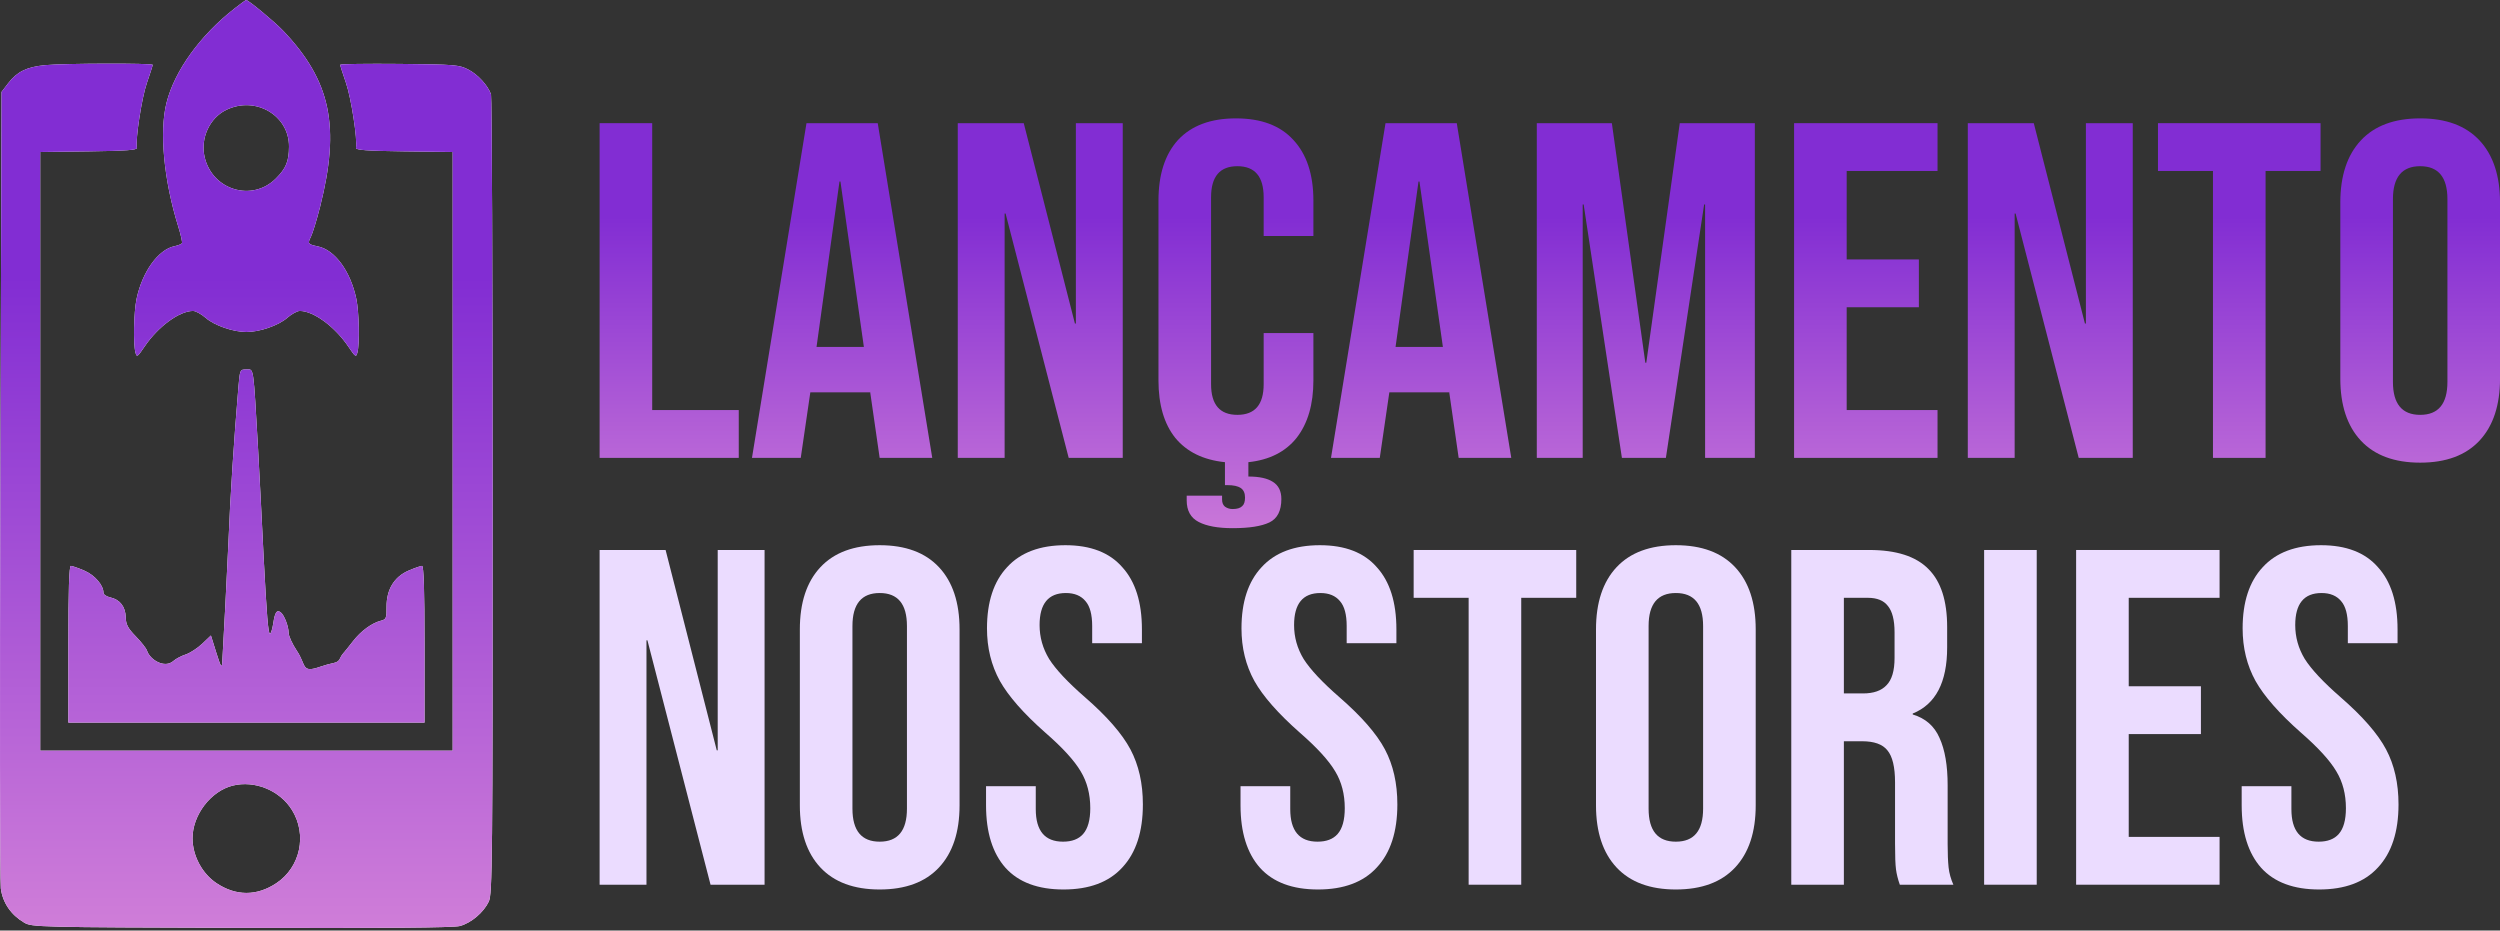
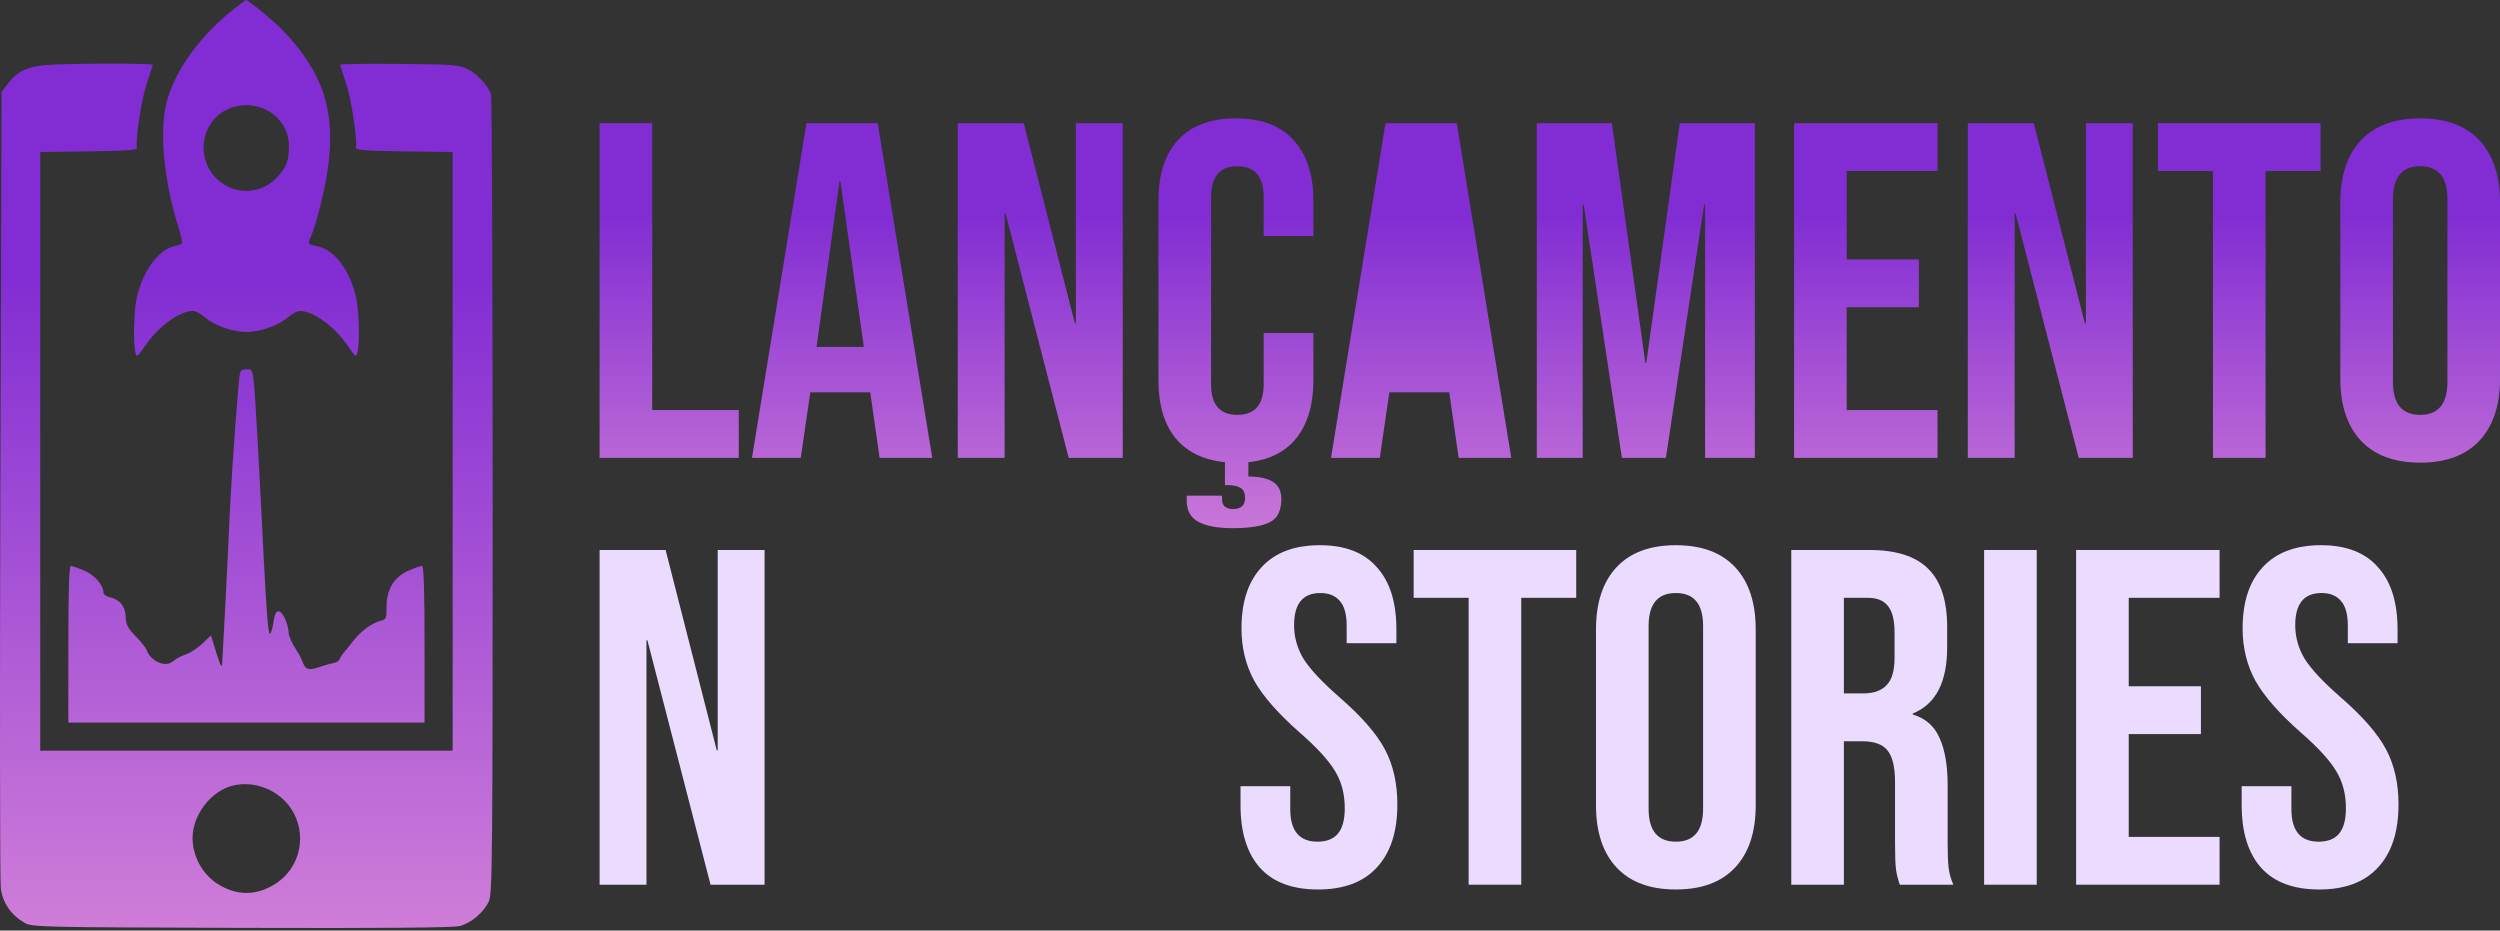
<svg xmlns="http://www.w3.org/2000/svg" width="180" height="67" viewBox="0 0 180 67" fill="none">
  <rect x="0" y="0" width="180" height="67" fill="#333333" stroke="none" />
  <path d="M43.172 8.868H46.959V29.524H53.19V32.967H43.172V8.868Z" fill="url(#paint0_linear_8984_663)" />
  <path d="M58.067 8.868H63.197L67.122 32.967H63.335L62.646 28.182V28.25H58.343L57.654 32.967H54.142L58.067 8.868ZM62.199 24.98L60.512 13.068H60.443L58.79 24.98H62.199Z" fill="url(#paint1_linear_8984_663)" />
  <path d="M68.959 8.868H73.71L77.394 23.293H77.463V8.868H80.837V32.967H76.946L72.402 15.374H72.333V32.967H68.959V8.868Z" fill="url(#paint2_linear_8984_663)" />
  <path d="M90.984 16.993V14.204C90.984 12.712 90.353 11.966 89.091 11.966C87.828 11.966 87.197 12.712 87.197 14.204V27.665C87.197 29.134 87.828 29.869 89.091 29.869C90.353 29.869 90.984 29.134 90.984 27.665V23.981H94.565V27.39C94.565 29.111 94.163 30.488 93.36 31.521C92.556 32.531 91.397 33.116 89.883 33.277V34.31C90.663 34.31 91.248 34.436 91.638 34.688C92.052 34.941 92.258 35.354 92.258 35.928C92.258 36.777 91.971 37.339 91.397 37.615C90.824 37.89 89.94 38.028 88.746 38.028C87.691 38.028 86.876 37.879 86.302 37.58C85.728 37.282 85.442 36.766 85.442 36.031V35.687H87.989V35.962C87.989 36.192 88.058 36.364 88.196 36.479C88.356 36.593 88.54 36.651 88.746 36.651C89.068 36.651 89.297 36.582 89.435 36.444C89.573 36.33 89.642 36.123 89.642 35.825C89.642 35.503 89.538 35.274 89.332 35.136C89.125 34.998 88.804 34.929 88.368 34.929H88.196V33.277C86.635 33.116 85.442 32.531 84.615 31.521C83.812 30.511 83.41 29.134 83.41 27.39V14.445C83.41 12.563 83.881 11.105 84.822 10.073C85.786 9.04 87.174 8.523 88.987 8.523C90.801 8.523 92.178 9.04 93.119 10.073C94.083 11.105 94.565 12.563 94.565 14.445V16.993H90.984Z" fill="url(#paint3_linear_8984_663)" />
-   <path d="M99.757 8.868H104.887L108.811 32.967H105.024L104.336 28.182V28.25H100.032L99.344 32.967H95.832L99.757 8.868ZM103.888 24.98L102.201 13.068H102.132L100.48 24.98H103.888Z" fill="url(#paint4_linear_8984_663)" />
+   <path d="M99.757 8.868H104.887L108.811 32.967H105.024L104.336 28.182V28.25H100.032L99.344 32.967H95.832L99.757 8.868ZM103.888 24.98L102.201 13.068H102.132H103.888Z" fill="url(#paint4_linear_8984_663)" />
  <path d="M110.649 8.868H116.054L118.464 26.116H118.533L120.943 8.868H126.348V32.967H122.767V14.72H122.698L119.944 32.967H116.777L114.023 14.72H113.954V32.967H110.649V8.868Z" fill="url(#paint5_linear_8984_663)" />
  <path d="M129.174 8.868H139.502V12.31H132.961V18.68H138.159V22.122H132.961V29.524H139.502V32.967H129.174V8.868Z" fill="url(#paint6_linear_8984_663)" />
  <path d="M141.681 8.868H146.432L150.115 23.293H150.184V8.868H153.558V32.967H149.668L145.123 15.374H145.055V32.967H141.681V8.868Z" fill="url(#paint7_linear_8984_663)" />
  <path d="M159.334 12.31H155.374V8.868H167.08V12.31H163.121V32.967H159.334V12.31Z" fill="url(#paint8_linear_8984_663)" />
  <path d="M174.253 33.311C172.394 33.311 170.971 32.783 169.984 31.728C168.997 30.672 168.503 29.18 168.503 27.252V14.583C168.503 12.655 168.997 11.163 169.984 10.107C170.971 9.051 172.394 8.523 174.253 8.523C176.112 8.523 177.535 9.051 178.522 10.107C179.509 11.163 180.002 12.655 180.002 14.583V27.252C180.002 29.18 179.509 30.672 178.522 31.728C177.535 32.783 176.112 33.311 174.253 33.311ZM174.253 29.869C175.561 29.869 176.215 29.077 176.215 27.493V14.342C176.215 12.758 175.561 11.966 174.253 11.966C172.945 11.966 172.291 12.758 172.291 14.342V27.493C172.291 29.077 172.945 29.869 174.253 29.869Z" fill="url(#paint9_linear_8984_663)" />
  <path d="M43.172 39.599H47.923L51.607 54.024H51.675V39.599H55.049V63.699H51.159L46.615 46.106H46.546V63.699H43.172V39.599Z" fill="#EBDCFF" />
-   <path d="M63.338 64.043C61.479 64.043 60.056 63.515 59.069 62.459C58.082 61.403 57.589 59.911 57.589 57.983V45.314C57.589 43.386 58.082 41.894 59.069 40.839C60.056 39.783 61.479 39.255 63.338 39.255C65.197 39.255 66.62 39.783 67.607 40.839C68.594 41.894 69.088 43.386 69.088 45.314V57.983C69.088 59.911 68.594 61.403 67.607 62.459C66.62 63.515 65.197 64.043 63.338 64.043ZM63.338 60.6C64.646 60.6 65.3 59.808 65.3 58.224V45.073C65.3 43.489 64.646 42.698 63.338 42.698C62.03 42.698 61.376 43.489 61.376 45.073V58.224C61.376 59.808 62.03 60.6 63.338 60.6Z" fill="#EBDCFF" />
-   <path d="M76.572 64.043C74.736 64.043 73.347 63.526 72.406 62.493C71.465 61.438 70.995 59.934 70.995 57.983V56.606H74.575V58.259C74.575 59.82 75.229 60.6 76.537 60.6C77.18 60.6 77.662 60.416 77.983 60.049C78.328 59.659 78.5 59.039 78.5 58.19C78.5 57.18 78.27 56.297 77.811 55.539C77.352 54.759 76.503 53.829 75.263 52.751C73.703 51.373 72.613 50.134 71.993 49.032C71.373 47.908 71.063 46.645 71.063 45.245C71.063 43.34 71.545 41.871 72.509 40.839C73.473 39.783 74.873 39.255 76.71 39.255C78.523 39.255 79.888 39.783 80.806 40.839C81.747 41.871 82.218 43.363 82.218 45.314V46.312H78.637V45.073C78.637 44.247 78.477 43.65 78.156 43.283C77.834 42.893 77.364 42.698 76.744 42.698C75.482 42.698 74.85 43.467 74.85 45.004C74.85 45.877 75.08 46.691 75.539 47.449C76.021 48.206 76.882 49.124 78.121 50.203C79.705 51.58 80.795 52.831 81.392 53.956C81.988 55.08 82.287 56.4 82.287 57.915C82.287 59.889 81.793 61.403 80.806 62.459C79.842 63.515 78.431 64.043 76.572 64.043Z" fill="#EBDCFF" />
  <path d="M94.895 64.043C93.059 64.043 91.67 63.526 90.729 62.493C89.788 61.438 89.318 59.934 89.318 57.983V56.606H92.898V58.259C92.898 59.82 93.552 60.6 94.861 60.6C95.503 60.6 95.985 60.416 96.307 60.049C96.651 59.659 96.823 59.039 96.823 58.19C96.823 57.18 96.594 56.297 96.135 55.539C95.675 54.759 94.826 53.829 93.587 52.751C92.026 51.373 90.936 50.134 90.316 49.032C89.697 47.908 89.387 46.645 89.387 45.245C89.387 43.34 89.869 41.871 90.833 40.839C91.797 39.783 93.197 39.255 95.033 39.255C96.846 39.255 98.212 39.783 99.13 40.839C100.071 41.871 100.541 43.363 100.541 45.314V46.312H96.961V45.073C96.961 44.247 96.8 43.65 96.479 43.283C96.157 42.893 95.687 42.698 95.067 42.698C93.805 42.698 93.174 43.467 93.174 45.004C93.174 45.877 93.403 46.691 93.862 47.449C94.344 48.206 95.205 49.124 96.444 50.203C98.028 51.58 99.118 52.831 99.715 53.956C100.312 55.08 100.61 56.4 100.61 57.915C100.61 59.889 100.117 61.403 99.13 62.459C98.166 63.515 96.754 64.043 94.895 64.043Z" fill="#EBDCFF" />
  <path d="M105.742 43.042H101.783V39.599H113.488V43.042H109.529V63.699H105.742V43.042Z" fill="#EBDCFF" />
  <path d="M120.661 64.043C118.802 64.043 117.379 63.515 116.392 62.459C115.406 61.403 114.912 59.911 114.912 57.983V45.314C114.912 43.386 115.406 41.894 116.392 40.839C117.379 39.783 118.802 39.255 120.661 39.255C122.521 39.255 123.944 39.783 124.93 40.839C125.917 41.894 126.411 43.386 126.411 45.314V57.983C126.411 59.911 125.917 61.403 124.93 62.459C123.944 63.515 122.521 64.043 120.661 64.043ZM120.661 60.6C121.97 60.6 122.624 59.808 122.624 58.224V45.073C122.624 43.489 121.97 42.698 120.661 42.698C119.353 42.698 118.699 43.489 118.699 45.073V58.224C118.699 59.808 119.353 60.6 120.661 60.6Z" fill="#EBDCFF" />
  <path d="M128.972 39.599H134.584C136.535 39.599 137.958 40.058 138.853 40.976C139.748 41.871 140.195 43.26 140.195 45.142V46.622C140.195 49.124 139.369 50.708 137.717 51.373V51.442C138.635 51.718 139.277 52.28 139.645 53.129C140.035 53.978 140.23 55.114 140.23 56.538V60.772C140.23 61.461 140.253 62.023 140.299 62.459C140.345 62.872 140.459 63.285 140.643 63.699H136.787C136.649 63.308 136.558 62.941 136.512 62.597C136.466 62.252 136.443 61.633 136.443 60.738V56.331C136.443 55.229 136.259 54.46 135.892 54.024C135.548 53.588 134.939 53.37 134.067 53.37H132.759V63.699H128.972V39.599ZM134.136 49.927C134.894 49.927 135.456 49.732 135.823 49.342C136.213 48.952 136.408 48.298 136.408 47.38V45.521C136.408 44.648 136.248 44.017 135.926 43.627C135.628 43.237 135.146 43.042 134.48 43.042H132.759V49.927H134.136Z" fill="#EBDCFF" />
  <path d="M142.857 39.599H146.644V63.699H142.857V39.599Z" fill="#EBDCFF" />
  <path d="M149.481 39.599H159.809V43.042H153.268V49.411H158.466V52.854H153.268V60.256H159.809V63.699H149.481V39.599Z" fill="#EBDCFF" />
  <path d="M166.978 64.043C165.142 64.043 163.753 63.526 162.812 62.493C161.871 61.438 161.401 59.934 161.401 57.983V56.606H164.981V58.259C164.981 59.82 165.635 60.6 166.943 60.6C167.586 60.6 168.068 60.416 168.389 60.049C168.734 59.659 168.906 59.039 168.906 58.19C168.906 57.18 168.676 56.297 168.217 55.539C167.758 54.759 166.909 53.829 165.67 52.751C164.109 51.373 163.019 50.134 162.399 49.032C161.779 47.908 161.469 46.645 161.469 45.245C161.469 43.34 161.951 41.871 162.915 40.839C163.879 39.783 165.279 39.255 167.116 39.255C168.929 39.255 170.294 39.783 171.213 40.839C172.154 41.871 172.624 43.363 172.624 45.314V46.312H169.044V45.073C169.044 44.247 168.883 43.65 168.562 43.283C168.24 42.893 167.77 42.698 167.15 42.698C165.888 42.698 165.257 43.467 165.257 45.004C165.257 45.877 165.486 46.691 165.945 47.449C166.427 48.206 167.288 49.124 168.527 50.203C170.111 51.58 171.201 52.831 171.798 53.956C172.395 55.08 172.693 56.4 172.693 57.915C172.693 59.889 172.199 61.403 171.213 62.459C170.249 63.515 168.837 64.043 166.978 64.043Z" fill="#EBDCFF" />
-   <path fill-rule="evenodd" clip-rule="evenodd" d="M16.9 0.601C14.417 2.536 12.572 5.089 11.988 7.401C11.462 9.483 11.794 12.982 12.834 16.314C13.019 16.909 13.139 17.449 13.099 17.513C13.059 17.577 12.816 17.674 12.559 17.727C11.393 17.969 10.243 19.566 9.833 21.513C9.631 22.472 9.584 24.754 9.753 25.385C9.849 25.743 9.898 25.711 10.403 24.962C11.378 23.517 12.914 22.389 13.904 22.389C14.089 22.389 14.496 22.613 14.809 22.886C15.434 23.434 16.789 23.904 17.744 23.904C18.699 23.904 20.054 23.434 20.679 22.886C20.991 22.613 21.399 22.389 21.584 22.389C22.574 22.389 24.109 23.517 25.084 24.962C25.59 25.711 25.638 25.743 25.734 25.385C25.904 24.754 25.857 22.472 25.655 21.513C25.238 19.533 24.121 18.005 22.902 17.744C22.158 17.586 22.133 17.551 22.389 17.04C22.515 16.786 22.811 15.821 23.046 14.894C24.512 9.104 23.822 5.817 20.381 2.207C19.758 1.553 17.855 -0.022 17.715 0C17.684 0.005 17.318 0.275 16.9 0.601ZM3.233 4.692C1.922 4.82 1.22 5.167 0.585 5.999L0.112 6.617L0.027 34.837C-0.019 50.358 -0.005 63.464 0.058 63.963C0.188 64.987 0.788 65.869 1.733 66.424C2.292 66.754 2.651 66.762 17.375 66.807C27.627 66.838 32.658 66.795 33.111 66.674C33.925 66.455 34.821 65.696 35.195 64.91C35.45 64.373 35.473 61.963 35.47 35.717C35.468 19.983 35.416 6.967 35.354 6.792C35.126 6.149 34.409 5.367 33.721 5.01C33.056 4.665 32.759 4.641 28.753 4.602C26.41 4.58 24.493 4.608 24.493 4.664C24.493 4.72 24.683 5.314 24.914 5.985C25.284 7.052 25.746 10.063 25.631 10.646C25.599 10.804 26.425 10.864 29.091 10.899L32.592 10.944V32.496V54.047H17.744H2.896V32.496V10.944L6.397 10.899C9.062 10.864 9.888 10.804 9.857 10.646C9.741 10.063 10.204 7.052 10.573 5.985C10.805 5.314 10.995 4.723 10.995 4.67C10.995 4.54 4.603 4.558 3.233 4.692ZM16.271 7.922C15.09 8.506 14.427 9.95 14.728 11.285C15.268 13.685 18.149 14.563 19.864 12.851C20.59 12.127 20.799 11.621 20.807 10.564C20.825 8.3 18.384 6.878 16.271 7.922ZM17.162 27.904C16.854 31.555 16.575 35.711 16.444 39.095C16.401 40.197 16.049 47.041 15.999 47.732C15.971 48.133 15.882 47.98 15.575 46.996L15.186 45.754L14.567 46.342C14.226 46.665 13.687 47.017 13.368 47.123C13.049 47.229 12.653 47.437 12.489 47.586C11.862 48.152 10.797 47.51 10.586 46.848C10.535 46.686 10.172 46.224 9.781 45.822C9.206 45.232 9.066 44.965 9.053 44.441C9.034 43.679 8.633 43.165 7.94 43.013C7.671 42.954 7.451 42.805 7.451 42.681C7.451 42.133 6.825 41.408 6.07 41.084C5.636 40.897 5.199 40.744 5.1 40.744C4.977 40.744 4.921 42.508 4.921 46.385V52.026H17.744H30.567V46.385C30.567 42.508 30.511 40.744 30.387 40.744C30.289 40.744 29.852 40.897 29.417 41.084C28.377 41.532 27.82 42.452 27.831 43.705C27.839 44.508 27.802 44.597 27.42 44.693C26.773 44.855 25.979 45.438 25.421 46.16C25.142 46.52 24.82 46.922 24.704 47.051C24.425 47.364 24.52 47.636 24.029 47.734C23.774 47.785 23.337 47.906 23.059 48.004C21.675 48.491 22.073 47.892 21.371 46.853C21.047 46.371 20.781 45.788 20.781 45.558C20.781 45.09 20.455 44.258 20.202 44.081C19.926 43.887 19.793 44.087 19.675 44.873C19.613 45.288 19.505 45.627 19.436 45.627C19.311 45.627 19.201 44.29 18.988 40.197C18.852 37.588 18.735 34.976 18.585 32.365C18.233 26.231 18.287 26.598 17.746 26.598C17.278 26.598 17.271 26.612 17.162 27.904ZM16.752 56.565C15.178 56.959 13.863 58.681 13.863 60.351C13.863 61.607 14.55 62.896 15.588 63.588C16.994 64.526 18.494 64.526 19.899 63.588C21.628 62.435 22.126 60.102 21.023 58.322C20.148 56.909 18.345 56.168 16.752 56.565Z" fill="white" />
  <path fill-rule="evenodd" clip-rule="evenodd" d="M16.9 0.601C14.417 2.536 12.572 5.089 11.988 7.401C11.462 9.483 11.794 12.982 12.834 16.314C13.019 16.909 13.139 17.449 13.099 17.513C13.059 17.577 12.816 17.674 12.559 17.727C11.393 17.969 10.243 19.566 9.833 21.513C9.631 22.472 9.584 24.754 9.753 25.385C9.849 25.743 9.898 25.711 10.403 24.962C11.378 23.517 12.914 22.389 13.904 22.389C14.089 22.389 14.496 22.613 14.809 22.886C15.434 23.434 16.789 23.904 17.744 23.904C18.699 23.904 20.054 23.434 20.679 22.886C20.991 22.613 21.399 22.389 21.584 22.389C22.574 22.389 24.109 23.517 25.084 24.962C25.59 25.711 25.638 25.743 25.734 25.385C25.904 24.754 25.857 22.472 25.655 21.513C25.238 19.533 24.121 18.005 22.902 17.744C22.158 17.586 22.133 17.551 22.389 17.04C22.515 16.786 22.811 15.821 23.046 14.894C24.512 9.104 23.822 5.817 20.381 2.207C19.758 1.553 17.855 -0.022 17.715 0C17.684 0.005 17.318 0.275 16.9 0.601ZM3.233 4.692C1.922 4.82 1.22 5.167 0.585 5.999L0.112 6.617L0.027 34.837C-0.019 50.358 -0.005 63.464 0.058 63.963C0.188 64.987 0.788 65.869 1.733 66.424C2.292 66.754 2.651 66.762 17.375 66.807C27.627 66.838 32.658 66.795 33.111 66.674C33.925 66.455 34.821 65.696 35.195 64.91C35.45 64.373 35.473 61.963 35.47 35.717C35.468 19.983 35.416 6.967 35.354 6.792C35.126 6.149 34.409 5.367 33.721 5.01C33.056 4.665 32.759 4.641 28.753 4.602C26.41 4.58 24.493 4.608 24.493 4.664C24.493 4.72 24.683 5.314 24.914 5.985C25.284 7.052 25.746 10.063 25.631 10.646C25.599 10.804 26.425 10.864 29.091 10.899L32.592 10.944V32.496V54.047H17.744H2.896V32.496V10.944L6.397 10.899C9.062 10.864 9.888 10.804 9.857 10.646C9.741 10.063 10.204 7.052 10.573 5.985C10.805 5.314 10.995 4.723 10.995 4.67C10.995 4.54 4.603 4.558 3.233 4.692ZM16.271 7.922C15.09 8.506 14.427 9.95 14.728 11.285C15.268 13.685 18.149 14.563 19.864 12.851C20.59 12.127 20.799 11.621 20.807 10.564C20.825 8.3 18.384 6.878 16.271 7.922ZM17.162 27.904C16.854 31.555 16.575 35.711 16.444 39.095C16.401 40.197 16.049 47.041 15.999 47.732C15.971 48.133 15.882 47.98 15.575 46.996L15.186 45.754L14.567 46.342C14.226 46.665 13.687 47.017 13.368 47.123C13.049 47.229 12.653 47.437 12.489 47.586C11.862 48.152 10.797 47.51 10.586 46.848C10.535 46.686 10.172 46.224 9.781 45.822C9.206 45.232 9.066 44.965 9.053 44.441C9.034 43.679 8.633 43.165 7.94 43.013C7.671 42.954 7.451 42.805 7.451 42.681C7.451 42.133 6.825 41.408 6.07 41.084C5.636 40.897 5.199 40.744 5.1 40.744C4.977 40.744 4.921 42.508 4.921 46.385V52.026H17.744H30.567V46.385C30.567 42.508 30.511 40.744 30.387 40.744C30.289 40.744 29.852 40.897 29.417 41.084C28.377 41.532 27.82 42.452 27.831 43.705C27.839 44.508 27.802 44.597 27.42 44.693C26.773 44.855 25.979 45.438 25.421 46.16C25.142 46.52 24.82 46.922 24.704 47.051C24.425 47.364 24.52 47.636 24.029 47.734C23.774 47.785 23.337 47.906 23.059 48.004C21.675 48.491 22.073 47.892 21.371 46.853C21.047 46.371 20.781 45.788 20.781 45.558C20.781 45.09 20.455 44.258 20.202 44.081C19.926 43.887 19.793 44.087 19.675 44.873C19.613 45.288 19.505 45.627 19.436 45.627C19.311 45.627 19.201 44.29 18.988 40.197C18.852 37.588 18.735 34.976 18.585 32.365C18.233 26.231 18.287 26.598 17.746 26.598C17.278 26.598 17.271 26.612 17.162 27.904ZM16.752 56.565C15.178 56.959 13.863 58.681 13.863 60.351C13.863 61.607 14.55 62.896 15.588 63.588C16.994 64.526 18.494 64.526 19.899 63.588C21.628 62.435 22.126 60.102 21.023 58.322C20.148 56.909 18.345 56.168 16.752 56.565Z" fill="url(#paint10_linear_8984_663)" />
  <defs>
    <linearGradient id="paint0_linear_8984_663" x1="111.494" y1="15.596" x2="111.494" y2="55.262" gradientUnits="userSpaceOnUse">
      <stop stop-color="#822DD3" />
      <stop offset="1" stop-color="#FFAFDC" />
    </linearGradient>
    <linearGradient id="paint1_linear_8984_663" x1="111.494" y1="15.596" x2="111.494" y2="55.262" gradientUnits="userSpaceOnUse">
      <stop stop-color="#822DD3" />
      <stop offset="1" stop-color="#FFAFDC" />
    </linearGradient>
    <linearGradient id="paint2_linear_8984_663" x1="111.494" y1="15.596" x2="111.494" y2="55.262" gradientUnits="userSpaceOnUse">
      <stop stop-color="#822DD3" />
      <stop offset="1" stop-color="#FFAFDC" />
    </linearGradient>
    <linearGradient id="paint3_linear_8984_663" x1="111.494" y1="15.596" x2="111.494" y2="55.262" gradientUnits="userSpaceOnUse">
      <stop stop-color="#822DD3" />
      <stop offset="1" stop-color="#FFAFDC" />
    </linearGradient>
    <linearGradient id="paint4_linear_8984_663" x1="111.494" y1="15.596" x2="111.494" y2="55.262" gradientUnits="userSpaceOnUse">
      <stop stop-color="#822DD3" />
      <stop offset="1" stop-color="#FFAFDC" />
    </linearGradient>
    <linearGradient id="paint5_linear_8984_663" x1="111.494" y1="15.596" x2="111.494" y2="55.262" gradientUnits="userSpaceOnUse">
      <stop stop-color="#822DD3" />
      <stop offset="1" stop-color="#FFAFDC" />
    </linearGradient>
    <linearGradient id="paint6_linear_8984_663" x1="111.494" y1="15.596" x2="111.494" y2="55.262" gradientUnits="userSpaceOnUse">
      <stop stop-color="#822DD3" />
      <stop offset="1" stop-color="#FFAFDC" />
    </linearGradient>
    <linearGradient id="paint7_linear_8984_663" x1="111.494" y1="15.596" x2="111.494" y2="55.262" gradientUnits="userSpaceOnUse">
      <stop stop-color="#822DD3" />
      <stop offset="1" stop-color="#FFAFDC" />
    </linearGradient>
    <linearGradient id="paint8_linear_8984_663" x1="111.494" y1="15.596" x2="111.494" y2="55.262" gradientUnits="userSpaceOnUse">
      <stop stop-color="#822DD3" />
      <stop offset="1" stop-color="#FFAFDC" />
    </linearGradient>
    <linearGradient id="paint9_linear_8984_663" x1="111.494" y1="15.596" x2="111.494" y2="55.262" gradientUnits="userSpaceOnUse">
      <stop stop-color="#822DD3" />
      <stop offset="1" stop-color="#FFAFDC" />
    </linearGradient>
    <linearGradient id="paint10_linear_8984_663" x1="17.735" y1="19.937" x2="17.735" y2="95.951" gradientUnits="userSpaceOnUse">
      <stop stop-color="#822DD3" />
      <stop offset="1" stop-color="#FFAFDC" />
    </linearGradient>
  </defs>
</svg>